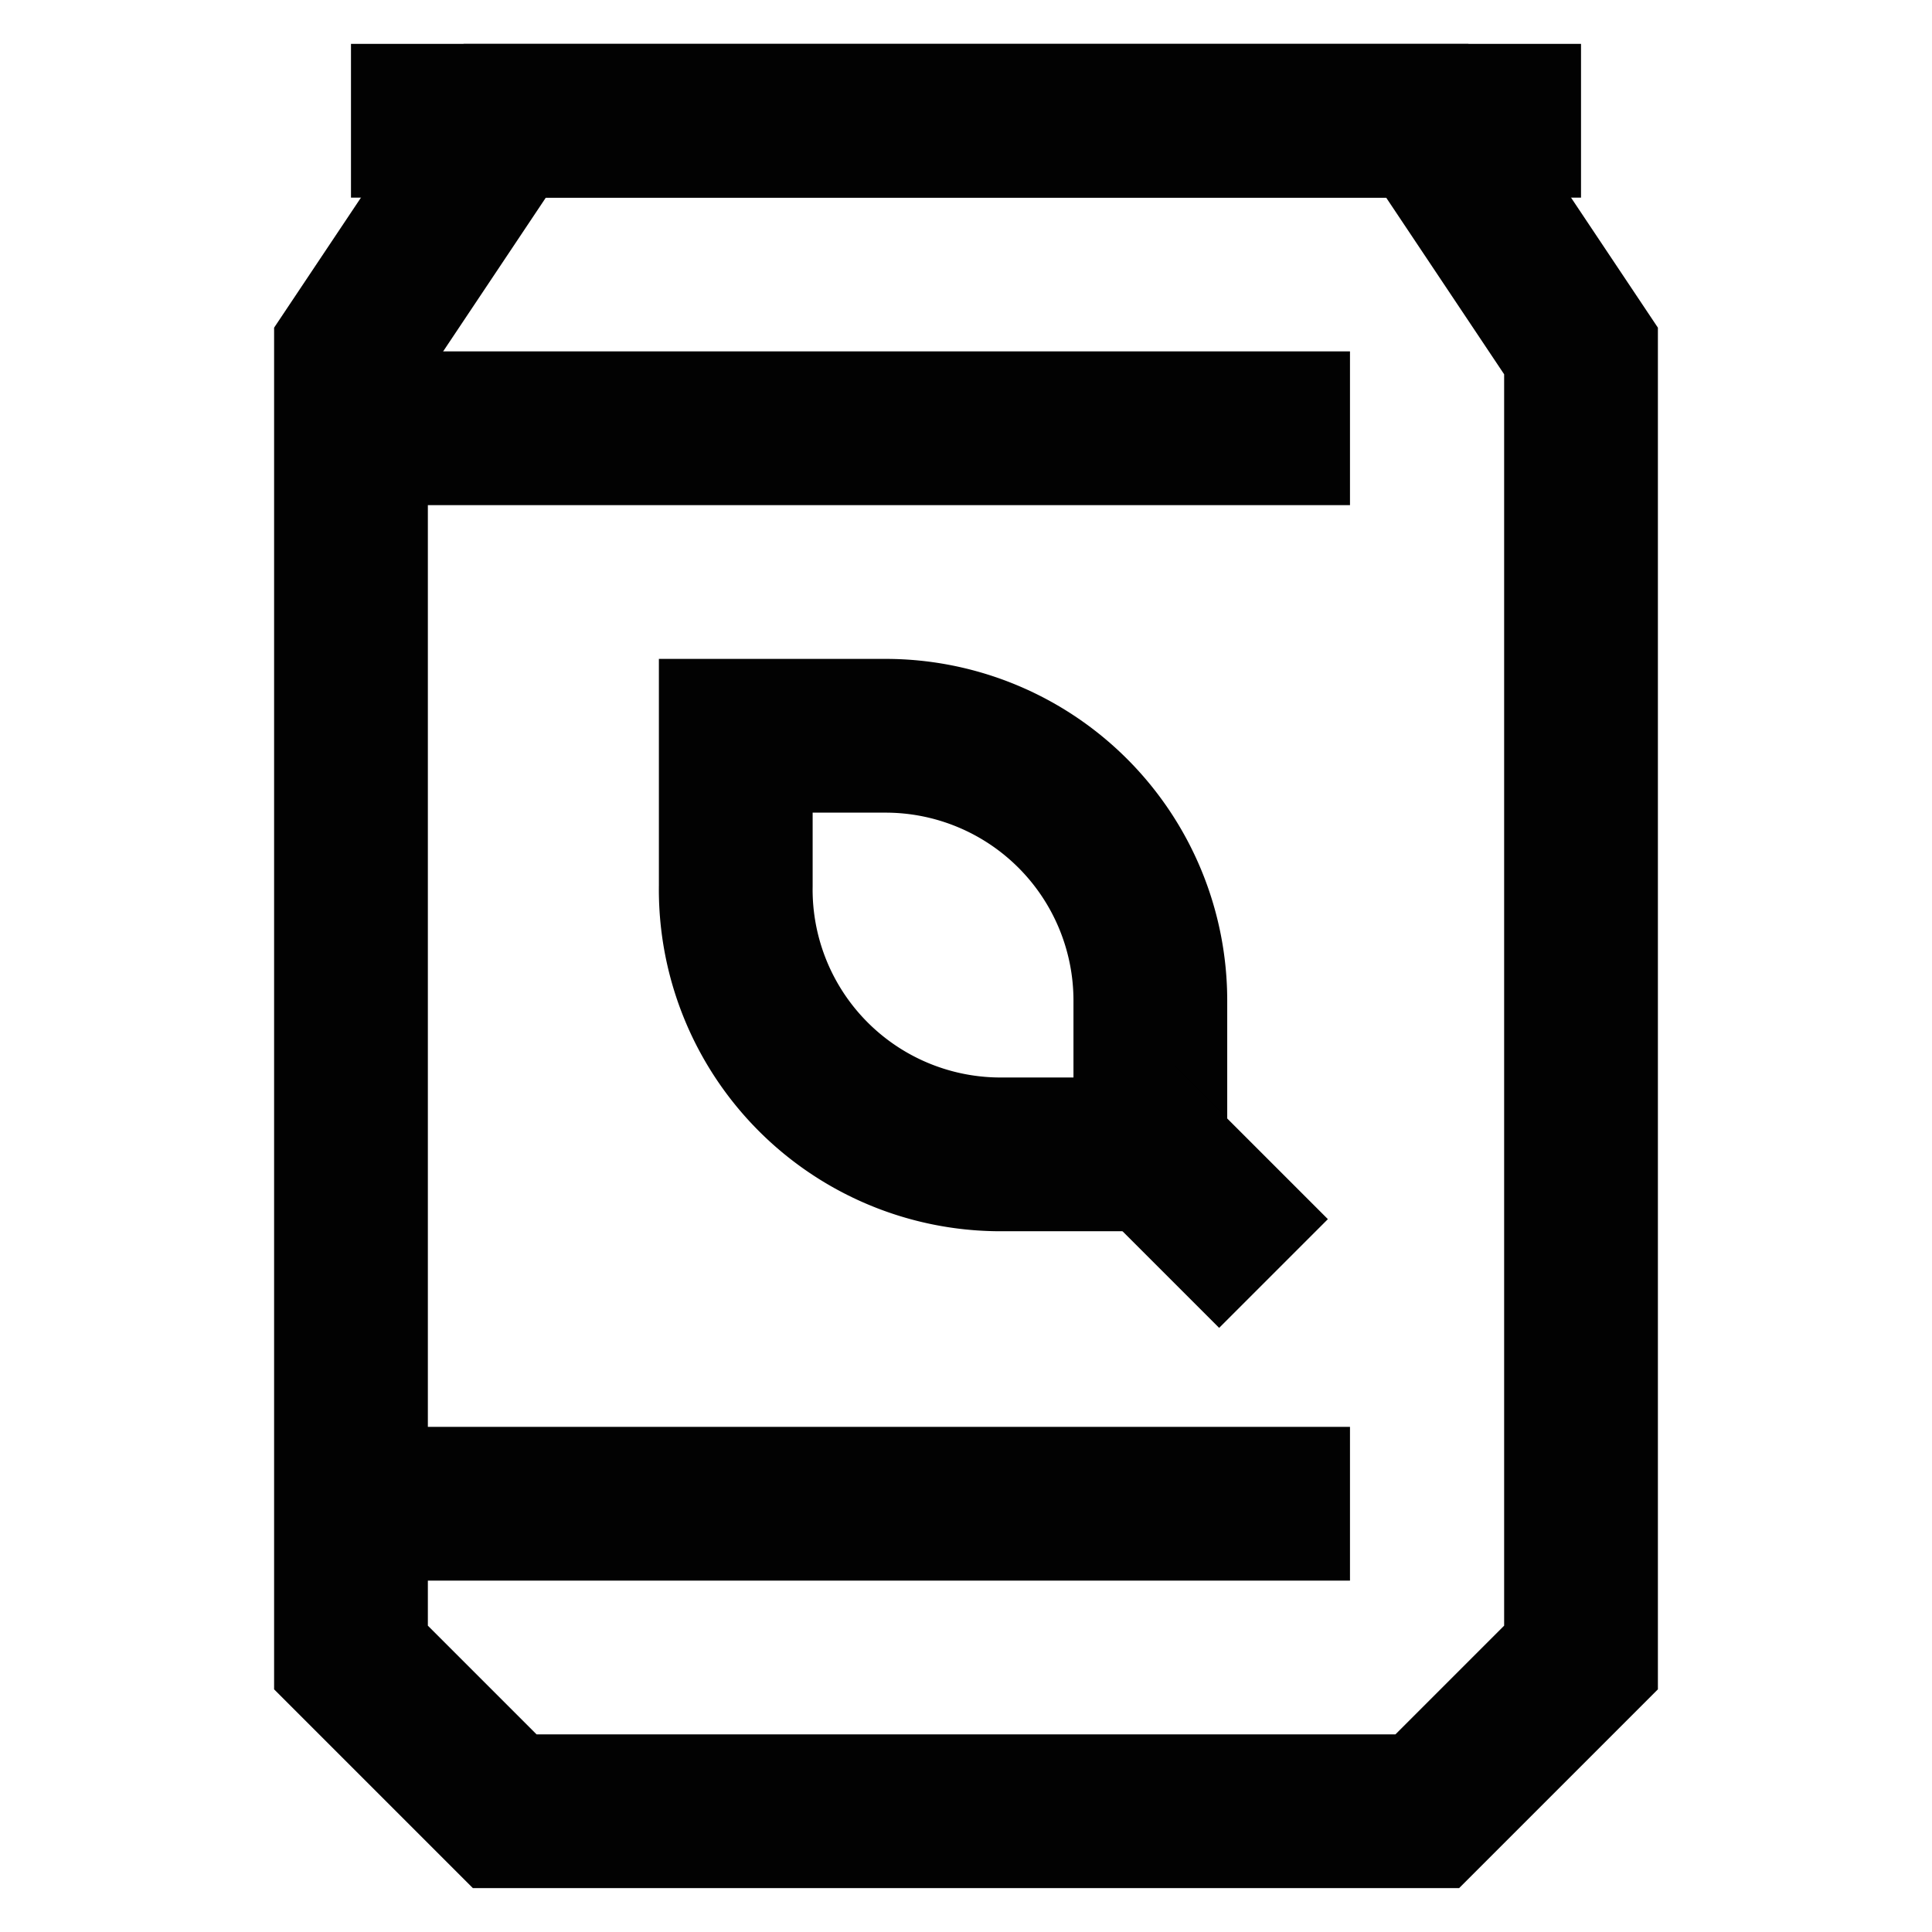
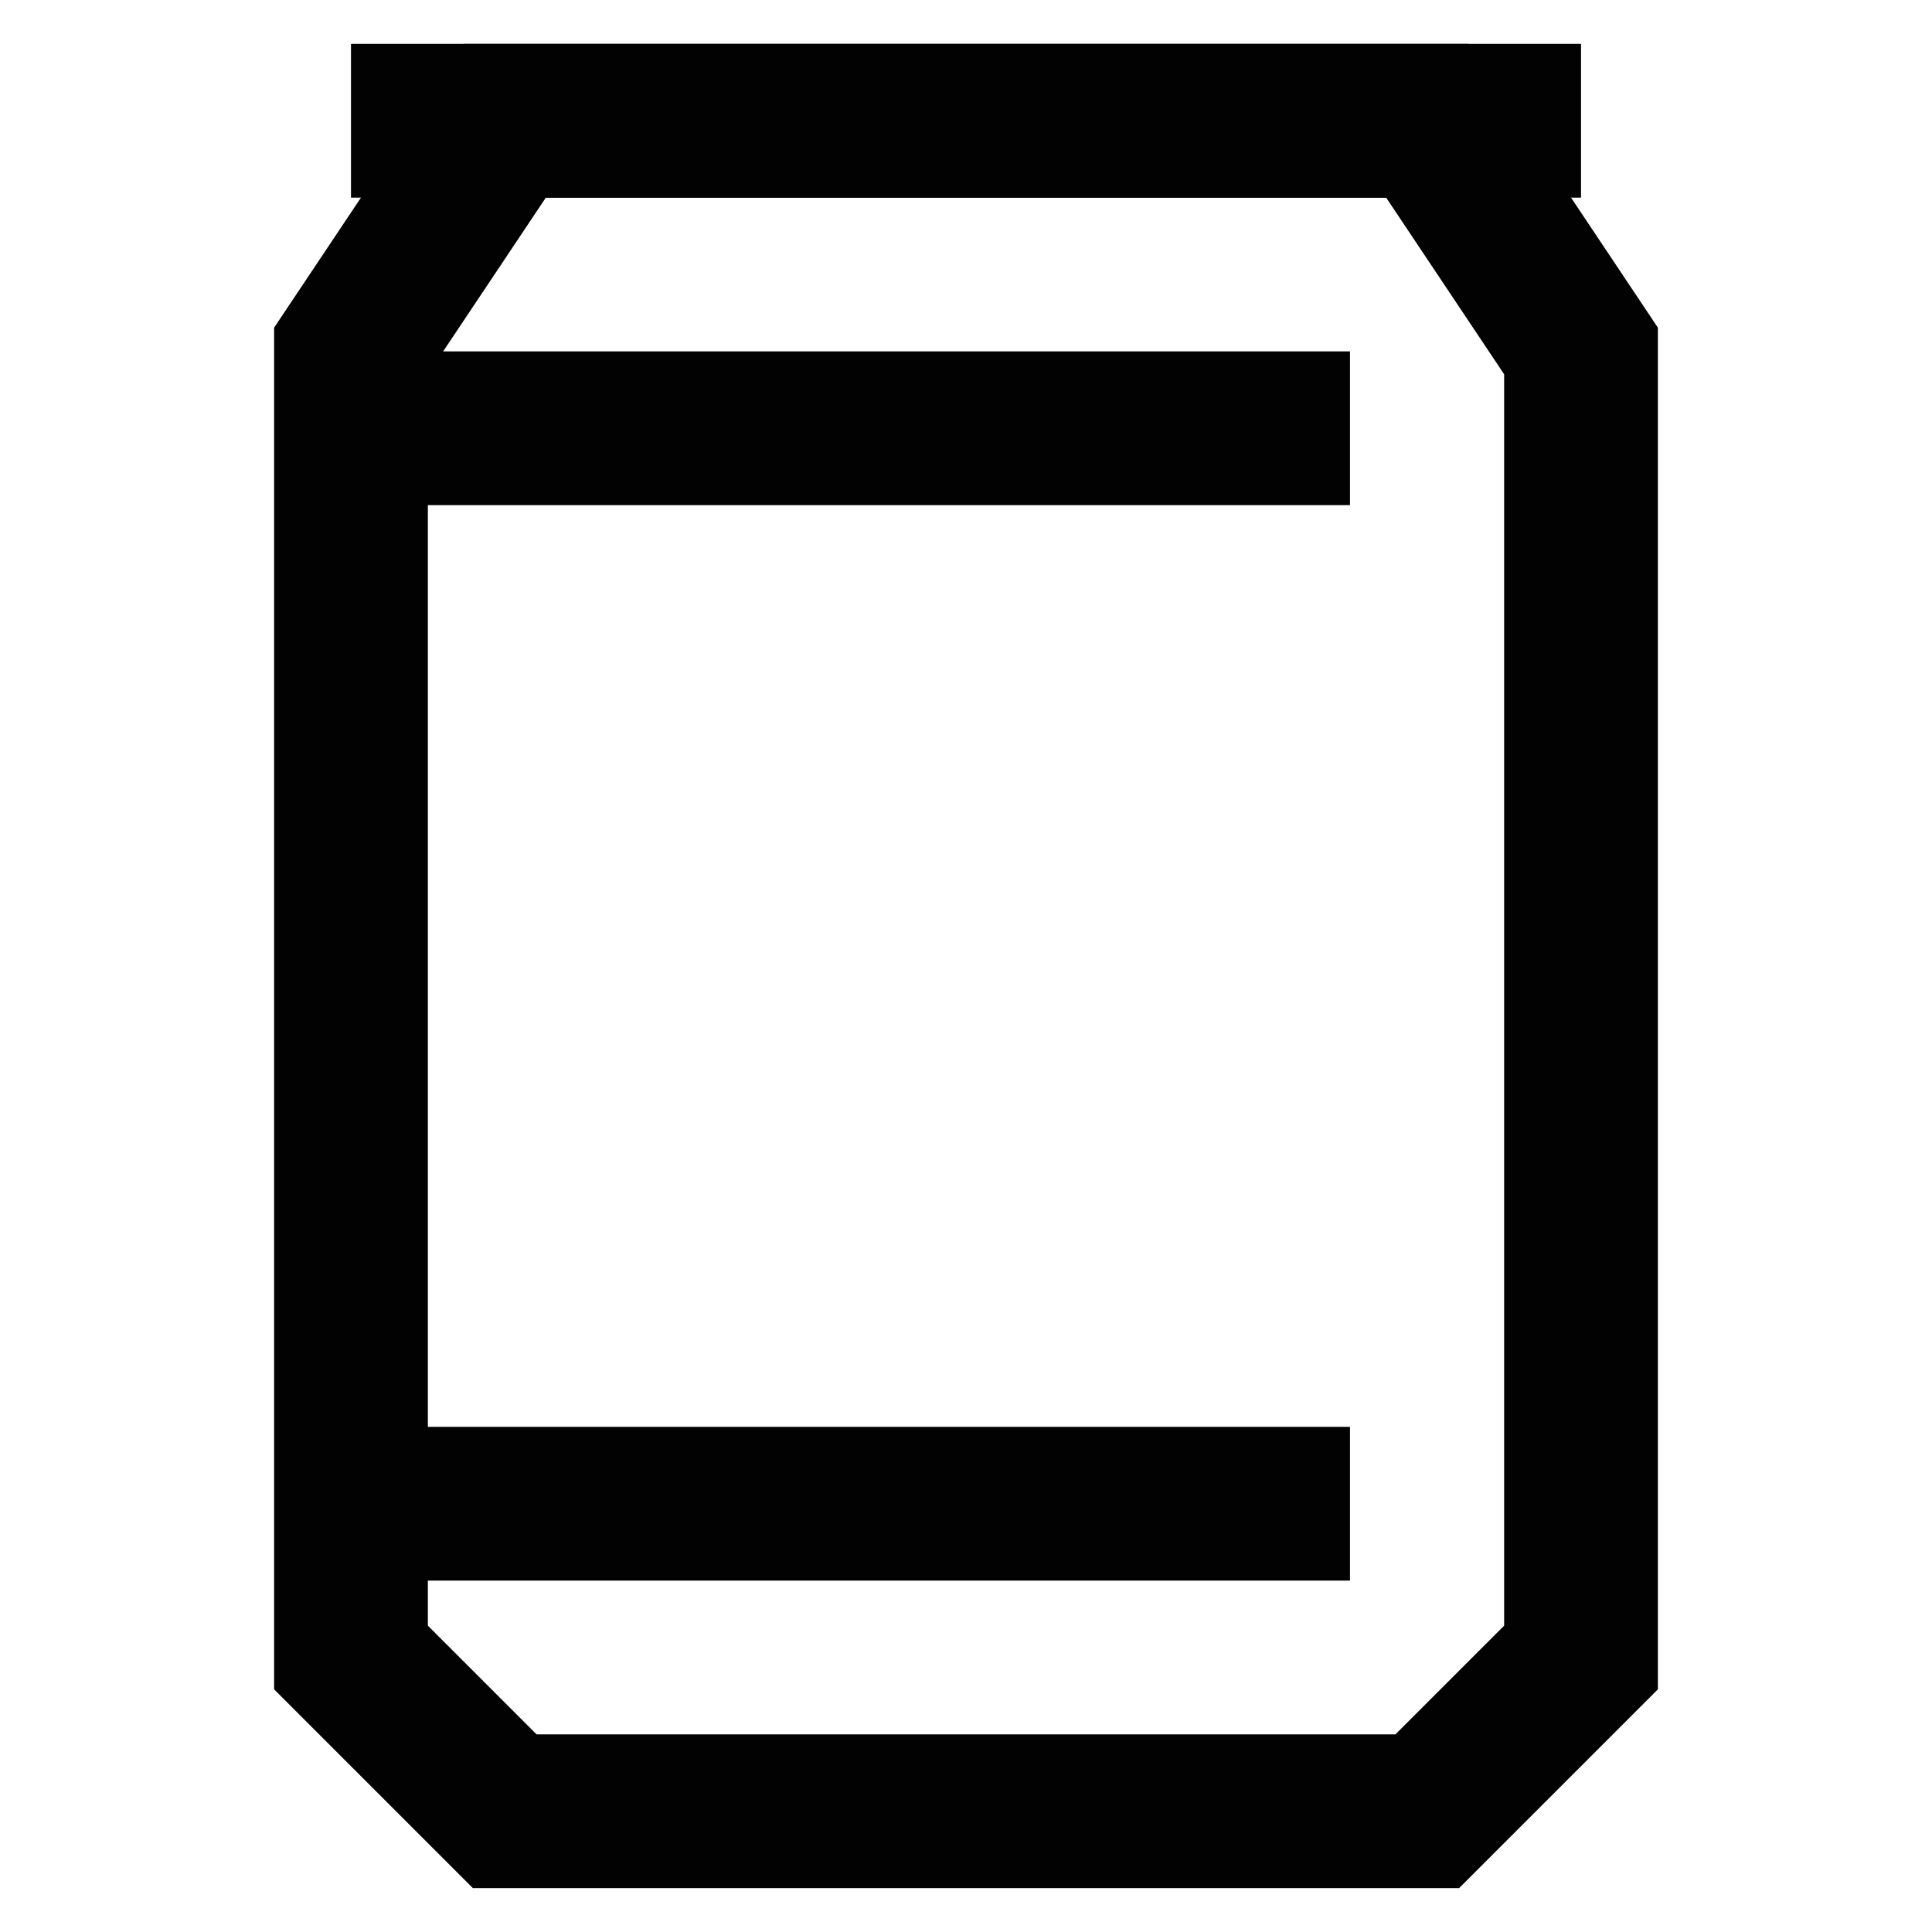
<svg xmlns="http://www.w3.org/2000/svg" width="800px" height="800px" viewBox="0 0 24 24" id="Layer_1" data-name="Layer 1">
  <defs>
    <style>.cls-1{fill:none;stroke:#020202;stroke-miterlimit:10;stroke-width:1.91px;}</style>
  </defs>
  <polygon class="cls-1" points="6.27 1.5 4.36 4.36 4.36 20.59 6.27 22.5 17.73 22.5 19.64 20.59 19.64 4.36 17.73 1.5 6.27 1.5" />
  <line class="cls-1" x1="4.36" y1="1.5" x2="19.64" y2="1.5" />
  <line class="cls-1" x1="4.36" y1="5.32" x2="16.77" y2="5.32" />
  <line class="cls-1" x1="4.36" y1="18.68" x2="16.77" y2="18.68" />
-   <path class="cls-1" d="M9.14,9.14H11a3.29,3.29,0,0,1,3.29,3.29v1.91a0,0,0,0,1,0,0H12.42A3.29,3.29,0,0,1,9.14,11V9.14A0,0,0,0,1,9.14,9.14Z" />
-   <line class="cls-1" x1="15.82" y1="15.82" x2="13.91" y2="13.91" />
</svg>